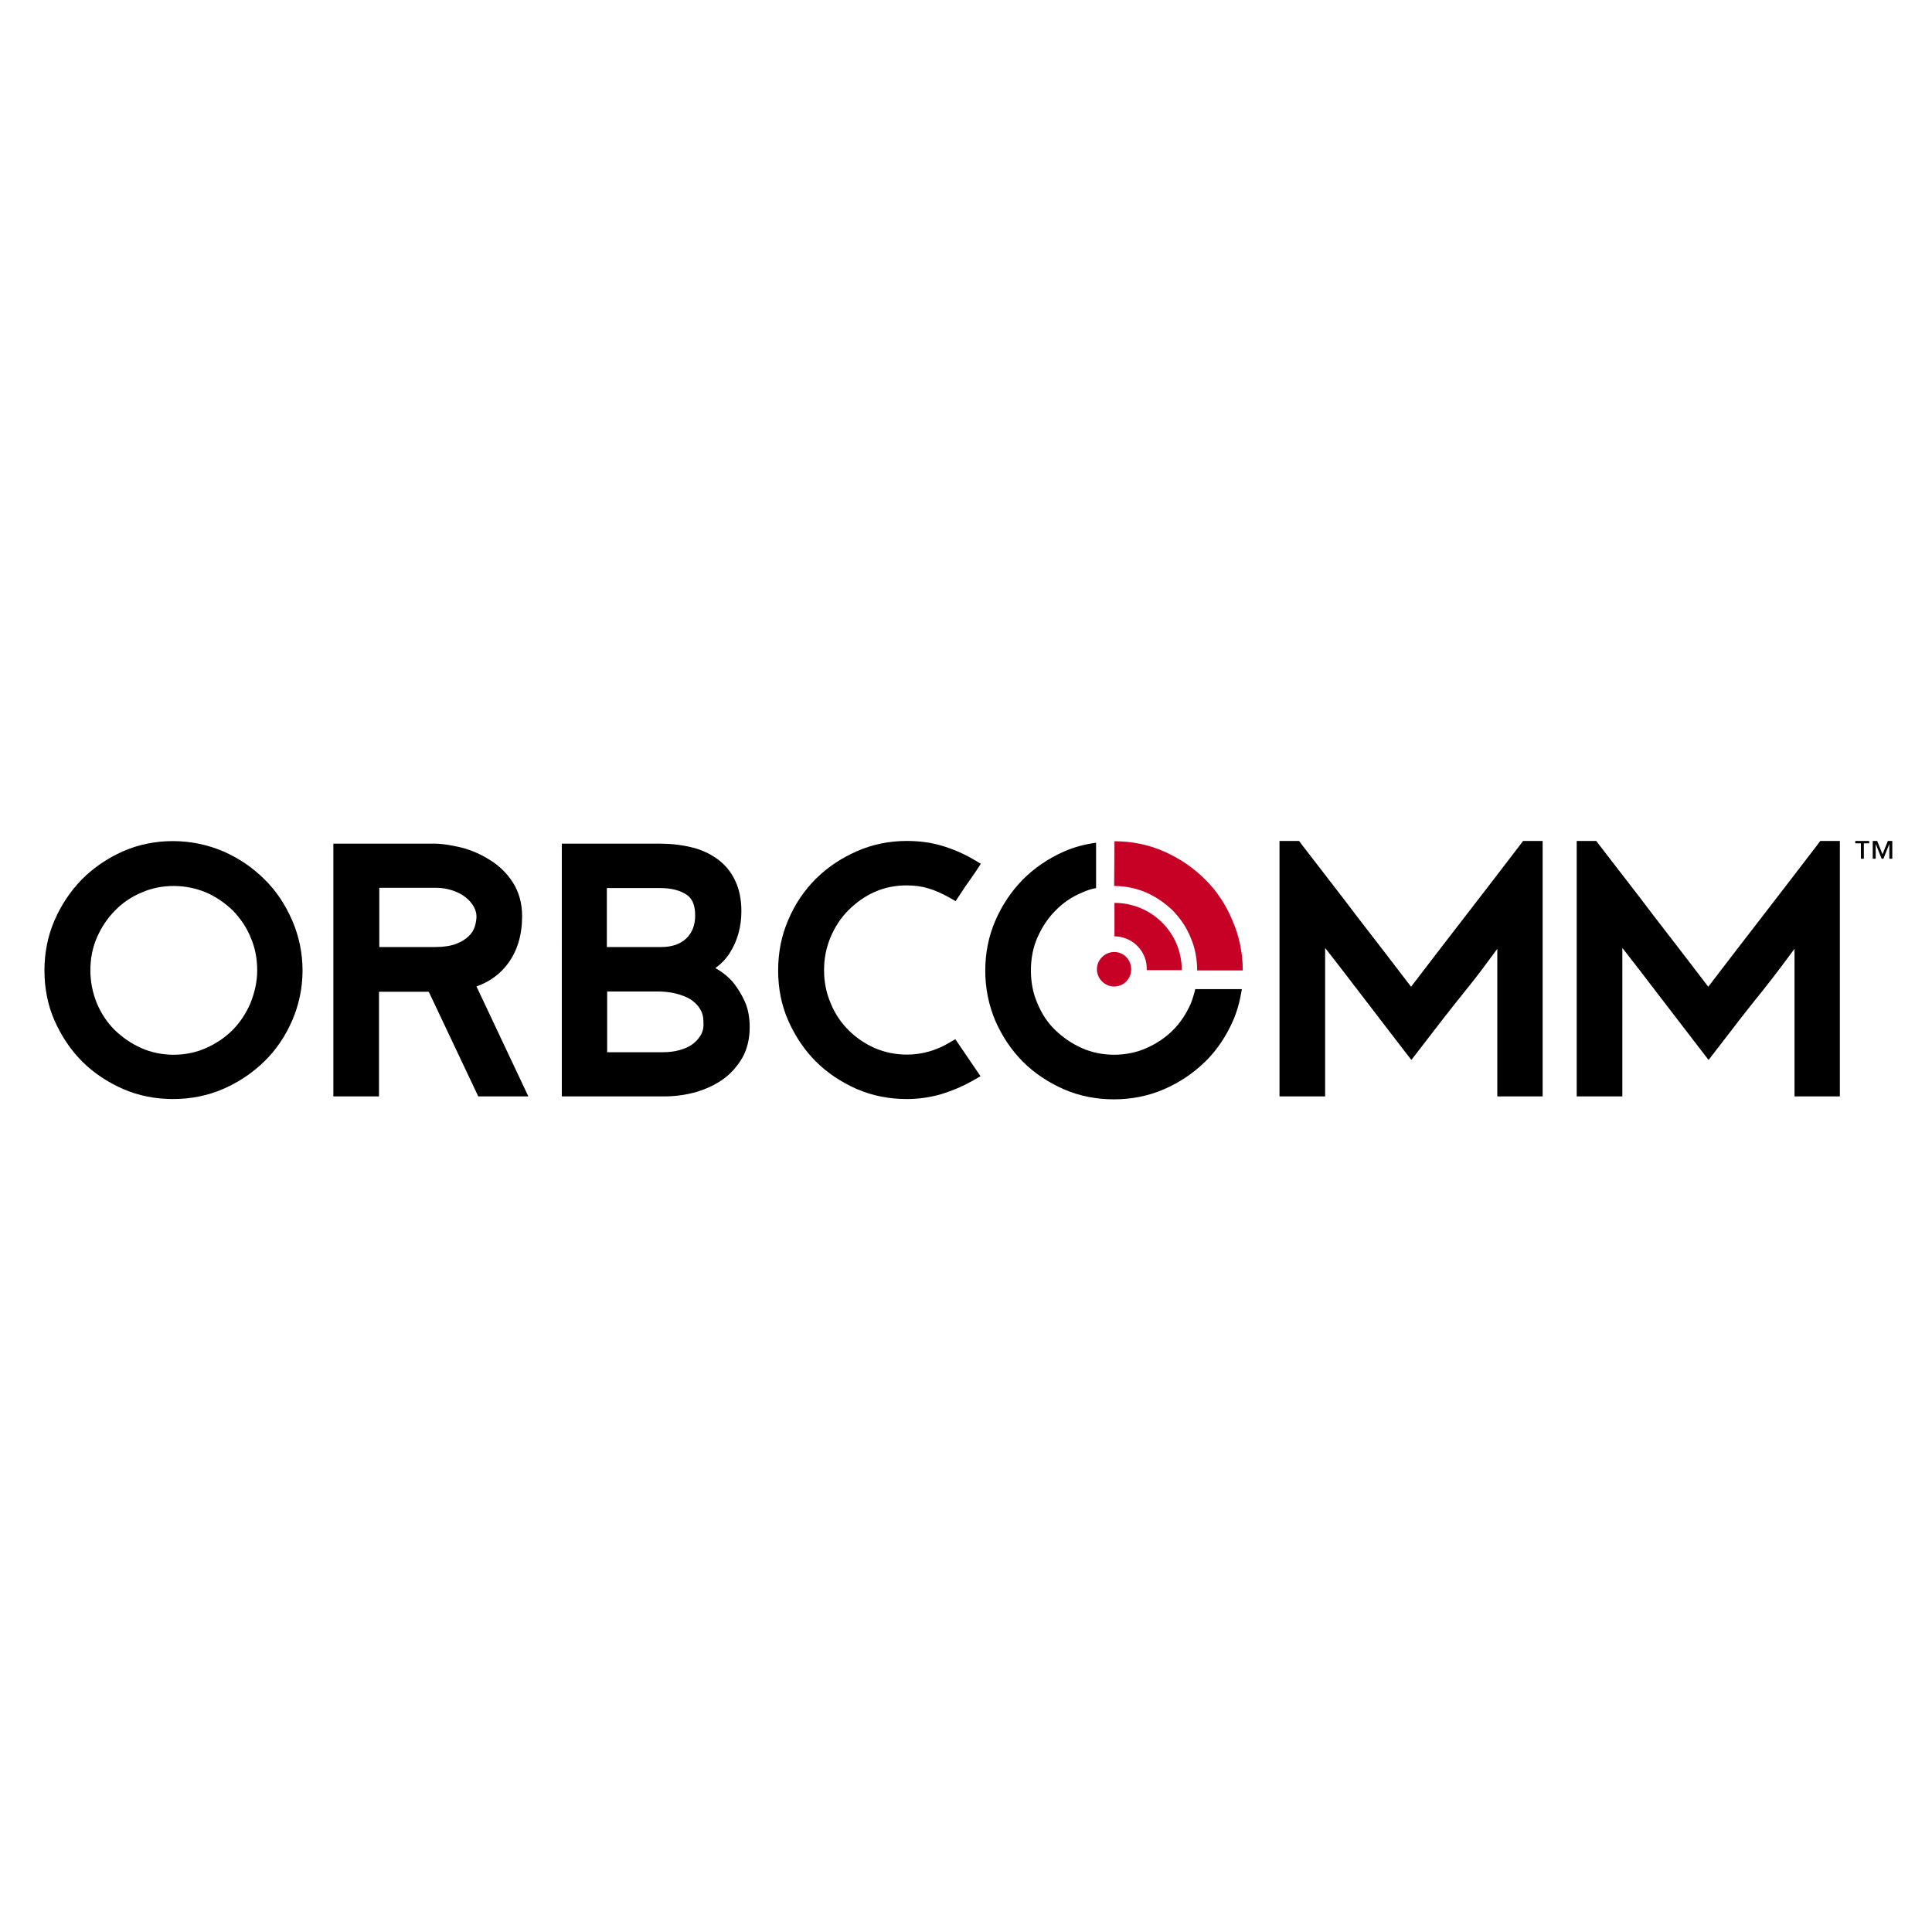
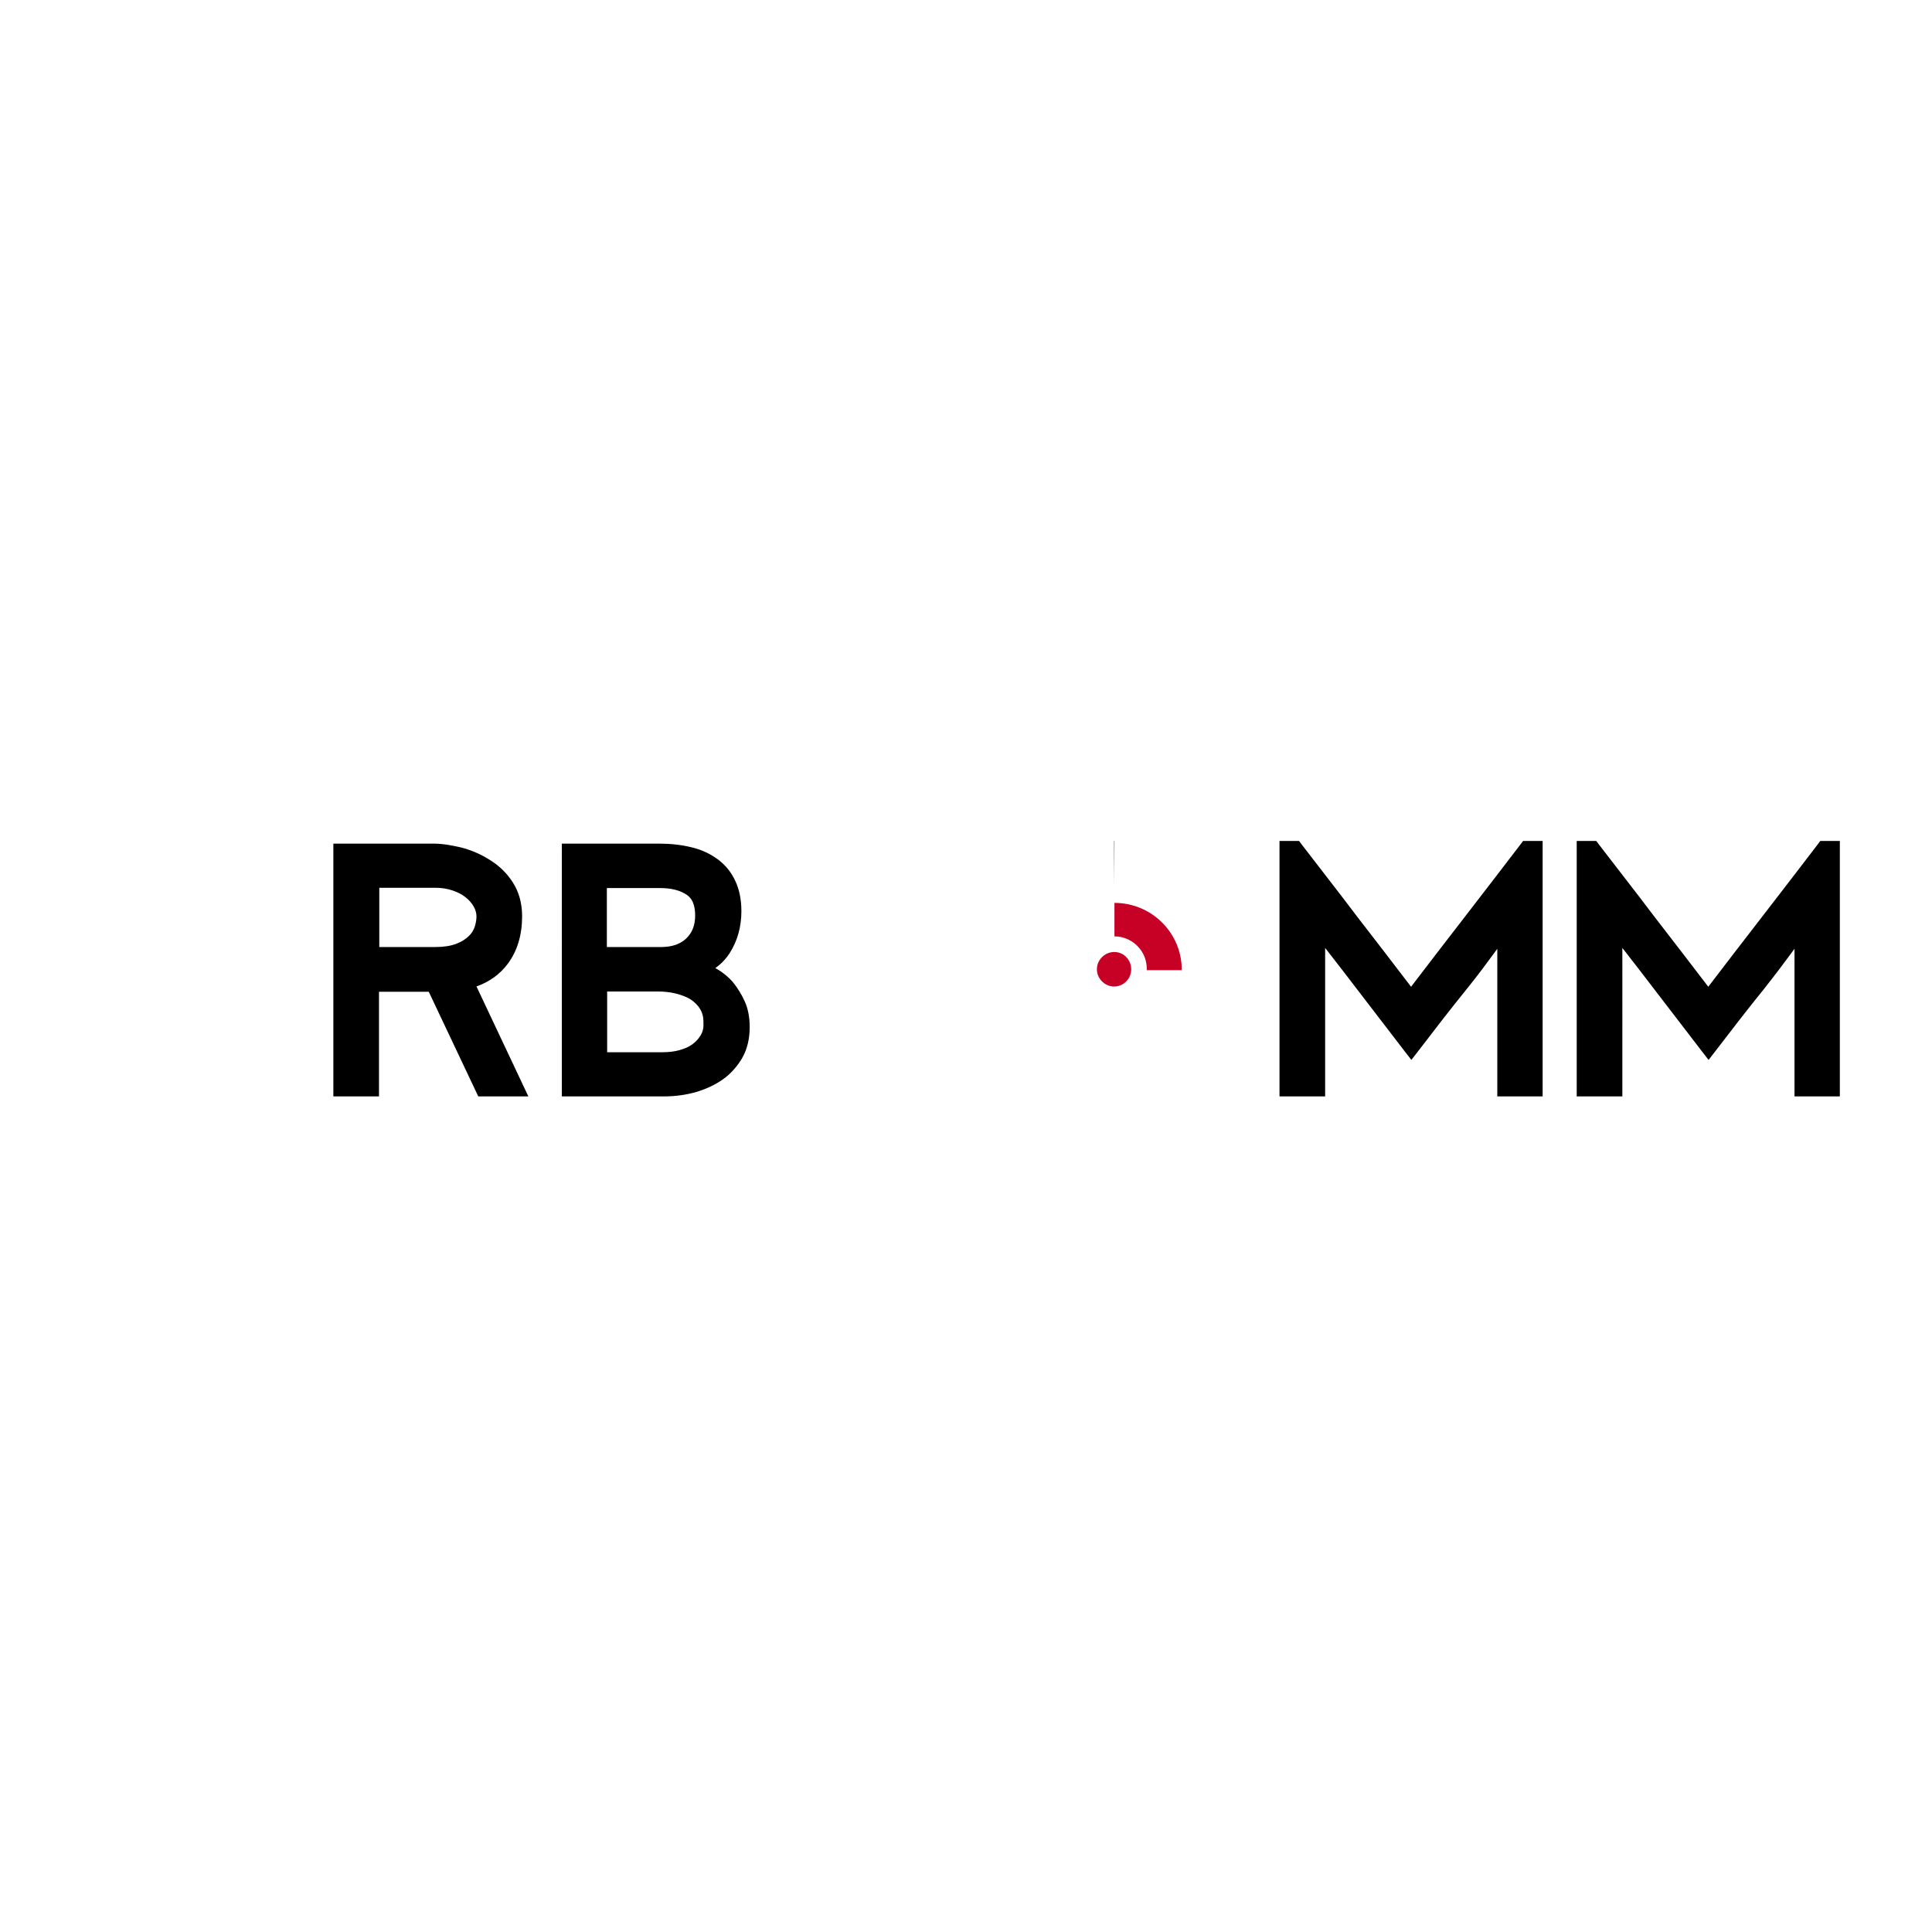
<svg xmlns="http://www.w3.org/2000/svg" version="1.1" id="layer" x="0px" y="0px" viewBox="0 0 652 652" style="enable-background:new 0 0 652 652;" xml:space="preserve">
  <style type="text/css">
	.st0{fill:#C70026;}
</style>
  <g>
    <path d="M520.7,370h-15.4v-49.8c-3.3,4.5-6.6,9-10.1,13.3c-5.5,6.8-11,13.9-16.5,21.1l-2.4,3.1l-2.4-3.1   c-5.1-6.6-10.1-13.2-15.2-19.8c-3.8-5-7.6-9.9-11.5-14.9V370h-15.4v-86.2h6.6l0.9,1.2c6.2,8.1,12.5,16.1,18.6,24.2   c6.1,7.9,12.2,15.8,18.3,23.8c6.1-8,12.2-15.9,18.3-23.8c6.2-8,12.4-16.1,18.6-24.2l0.9-1.2h6.6V370z" />
    <path d="M621,370h-15.4v-49.8c-3.3,4.5-6.7,9-10.1,13.3c-5.5,6.8-11,13.9-16.5,21.1l-2.4,3.1l-2.4-3.1   c-5.1-6.6-10.1-13.2-15.2-19.8c-3.8-5-7.6-9.9-11.5-14.9V370h-15.4v-86.2h6.6l0.9,1.2c6.2,8.1,12.5,16.1,18.6,24.2   c6.1,7.9,12.2,15.8,18.3,23.8c6.1-8,12.2-15.9,18.3-23.8c6.2-8,12.4-16.1,18.6-24.2l0.9-1.2h6.6V370z" />
    <path class="st0" d="M371.9,323c-2.3,2.3-2.3,5.9,0,8.2c2.3,2.3,5.9,2.3,8.2,0c2.2-2.3,2.2-5.9,0-8.2   C377.9,320.7,374.2,320.7,371.9,323" />
-     <path d="M89.2,296.7c-3.9-3.9-8.6-7.1-13.9-9.4c-10.7-4.6-23.4-4.6-33.8,0c-5.2,2.3-9.9,5.5-13.8,9.4c-3.9,4-7,8.6-9.3,13.9   c-2.3,5.3-3.4,11-3.4,16.9c0,6,1.1,11.7,3.4,16.9c2.3,5.2,5.4,9.9,9.3,13.8c3.9,3.9,8.6,7,13.8,9.3c5.3,2.3,11,3.4,16.9,3.4   c5.9,0,11.6-1.1,16.9-3.4c5.3-2.3,9.9-5.4,13.9-9.3c4-3.9,7.1-8.5,9.4-13.8c2.3-5.3,3.5-11,3.5-16.9c0-5.9-1.2-11.6-3.5-16.9   C96.3,305.3,93.2,300.6,89.2,296.7 M84.5,338.6c-1.5,3.4-3.5,6.5-6,9c-2.6,2.6-5.6,4.6-9,6.1c-6.7,3-15.1,3-21.8,0   c-3.4-1.5-6.4-3.6-9-6.1c-2.5-2.5-4.6-5.6-6-9c-1.4-3.4-2.2-7.2-2.2-11.1s0.7-7.7,2.2-11.1c1.5-3.4,3.5-6.5,6.1-9.1   c2.5-2.6,5.6-4.7,9-6.1c3.4-1.5,7-2.2,10.9-2.2s7.5,0.8,10.9,2.2c3.4,1.5,6.4,3.6,9,6.1c2.5,2.6,4.6,5.6,6,9.1   c1.5,3.4,2.2,7.2,2.2,11.1S85.9,335.1,84.5,338.6" />
    <path d="M171.4,325.2c3.2-4.3,4.8-9.7,4.8-16c0-4.4-1.1-8.3-3.2-11.5c-2-3.1-4.6-5.6-7.7-7.5c-3-1.9-6.2-3.3-9.7-4.2   c-3.4-0.8-6.5-1.3-9.3-1.3h-33.8V370h15.4v-35.3h16.8l16.7,35.3h16.9l-17.5-37.1C165.3,331.3,168.8,328.7,171.4,325.2 M160.2,312.8   c-0.4,1.1-1,2.2-2,3.1c-1,1-2.4,1.9-4.2,2.6c-1.8,0.7-4.2,1.1-7.1,1.1h-18.9v-20h19c2,0,3.9,0.3,5.7,0.9c1.7,0.6,3.2,1.3,4.4,2.3   c1.2,0.9,2.1,2,2.8,3.2c0.6,1.1,0.9,2.2,0.9,3.3C160.8,310.3,160.6,311.5,160.2,312.8" />
    <path d="M247.3,331.4c-1.7-1.9-3.7-3.5-5.9-4.7c2-1.4,3.7-3.2,5-5.3c2.5-4,3.8-8.7,3.8-13.9c0-3.9-0.7-7.4-2.1-10.3   c-1.4-3-3.4-5.4-6-7.3c-2.5-1.8-5.4-3.2-8.9-4c-3.3-0.8-6.9-1.2-10.8-1.2h-32.8V370h34.8c3.5,0,7-0.5,10.3-1.4   c3.4-1,6.5-2.4,9.2-4.3c2.7-1.9,4.9-4.4,6.6-7.3c1.7-3,2.5-6.5,2.5-10.4c0-3.1-0.5-6-1.6-8.5C250.3,335.6,248.9,333.4,247.3,331.4    M204.9,299.7h18c3.7,0,6.7,0.8,8.9,2.3c1.9,1.3,2.8,3.6,2.8,7c0,3.2-1,5.8-3,7.7c-2,1.9-4.8,2.9-8.5,2.9h-18.3V299.7z    M236.5,349.3c-0.7,1.2-1.6,2.2-2.8,3.1c-1.2,0.9-2.7,1.5-4.4,2c-1.8,0.5-3.7,0.7-5.8,0.7h-18.6v-20.5h17c2.1,0,4.2,0.2,6.2,0.7   c1.9,0.5,3.6,1.1,5,2c1.3,0.9,2.4,1.9,3.2,3.3c0.8,1.3,1.1,2.7,1.1,4.5C237.5,346.8,237.2,348.1,236.5,349.3" />
-     <path d="M286.3,307.2c2.6-2.6,5.5-4.7,8.9-6.2c3.3-1.5,7-2.2,10.8-2.2c2.6,0,5,0.3,7.3,1c2.3,0.7,4.6,1.7,6.7,2.9l2.5,1.4l1.6-2.4   c0.8-1.2,1.6-2.5,2.5-3.7c0.9-1.3,1.8-2.6,2.7-3.9l1.7-2.6l-2.7-1.6c-3.3-1.9-6.8-3.4-10.5-4.5c-3.7-1.1-7.7-1.6-11.8-1.6   c-6,0-11.7,1.2-16.9,3.5c-5.2,2.3-9.9,5.4-13.8,9.3c-3.9,3.9-7.1,8.6-9.3,13.9c-2.3,5.3-3.4,11-3.4,17c0,6,1.1,11.7,3.4,16.9   c2.3,5.2,5.4,9.9,9.3,13.8c3.9,3.9,8.6,7,13.8,9.3c5.3,2.3,11,3.4,16.9,3.4c4.1,0,8.1-0.6,11.8-1.7c3.6-1.1,7.1-2.6,10.3-4.4   l2.8-1.6l-8.5-12.5l-2.4,1.4c-4.3,2.5-9,3.8-14,3.8c-3.9,0-7.5-0.8-10.8-2.2c-3.4-1.5-6.4-3.6-8.9-6.1c-2.5-2.5-4.6-5.6-6-9.1   c-1.5-3.5-2.2-7.2-2.2-11.1s0.7-7.6,2.2-11.1C281.7,312.9,283.7,309.8,286.3,307.2" />
-     <path class="st0" d="M406.6,296.7c-3.9-3.9-8.6-7.1-13.9-9.4c-5.2-2.3-10.9-3.4-16.6-3.4v15.1c3.8,0,7.4,0.8,10.7,2.2   c3.4,1.5,6.4,3.6,9,6.1c2.5,2.6,4.6,5.6,6,9.1c1.5,3.4,2.2,7.2,2.2,11.1h15.4c0-5.9-1.2-11.6-3.5-16.9   C413.7,305.3,410.6,300.6,406.6,296.7" />
    <path class="st0" d="M376.1,304.7V316c2.8,0,5.6,1.1,7.7,3.2c2.3,2.3,3.3,5.2,3.2,8.2h11.8C398.9,314.9,388.7,304.7,376.1,304.7" />
-     <path d="M376.1,283.8C376.1,283.8,376.1,283.8,376.1,283.8l-0.1,15.1c0,0,0,0,0.1,0V283.8z" />
-     <path d="M403.4,333.7c-0.4,1.7-0.9,3.3-1.5,4.9c-1.5,3.4-3.5,6.5-6,9c-2.6,2.6-5.6,4.6-9,6.1c-6.7,3-15.1,3-21.8,0   c-3.4-1.5-6.4-3.6-9-6.1c-2.6-2.5-4.6-5.6-6-9c-1.5-3.4-2.2-7.2-2.2-11.1c0-3.9,0.7-7.7,2.2-11.1c1.5-3.4,3.5-6.5,6.1-9.1   c2.5-2.6,5.6-4.7,9-6.1c1.5-0.7,3.1-1.2,4.7-1.5v-15.3c-3.8,0.5-7.5,1.5-10.9,3c-5.2,2.3-9.9,5.5-13.8,9.4c-3.9,4-7,8.6-9.3,13.9   c-2.3,5.3-3.4,11-3.4,16.9c0,6,1.2,11.7,3.4,16.9c2.3,5.2,5.4,9.9,9.3,13.8c3.9,3.9,8.6,7,13.8,9.3c5.3,2.3,11,3.4,16.9,3.4   c5.9,0,11.6-1.1,16.9-3.4c5.3-2.3,9.9-5.4,13.9-9.3c4-3.9,7.1-8.6,9.4-13.8c1.5-3.4,2.4-7,3-10.7H403.4z" />
-     <path d="M629,284.6v5.2h-1v-5.2h-1.9v-0.8h4.7v0.8H629z M637.6,289.8v-5h0l-2,5H635l-2-5h0v5h-1v-6h1.5l1.8,4.5l1.8-4.5h1.5v6   H637.6z" />
+     <path d="M376.1,283.8C376.1,283.8,376.1,283.8,376.1,283.8l-0.1,15.1V283.8z" />
  </g>
</svg>